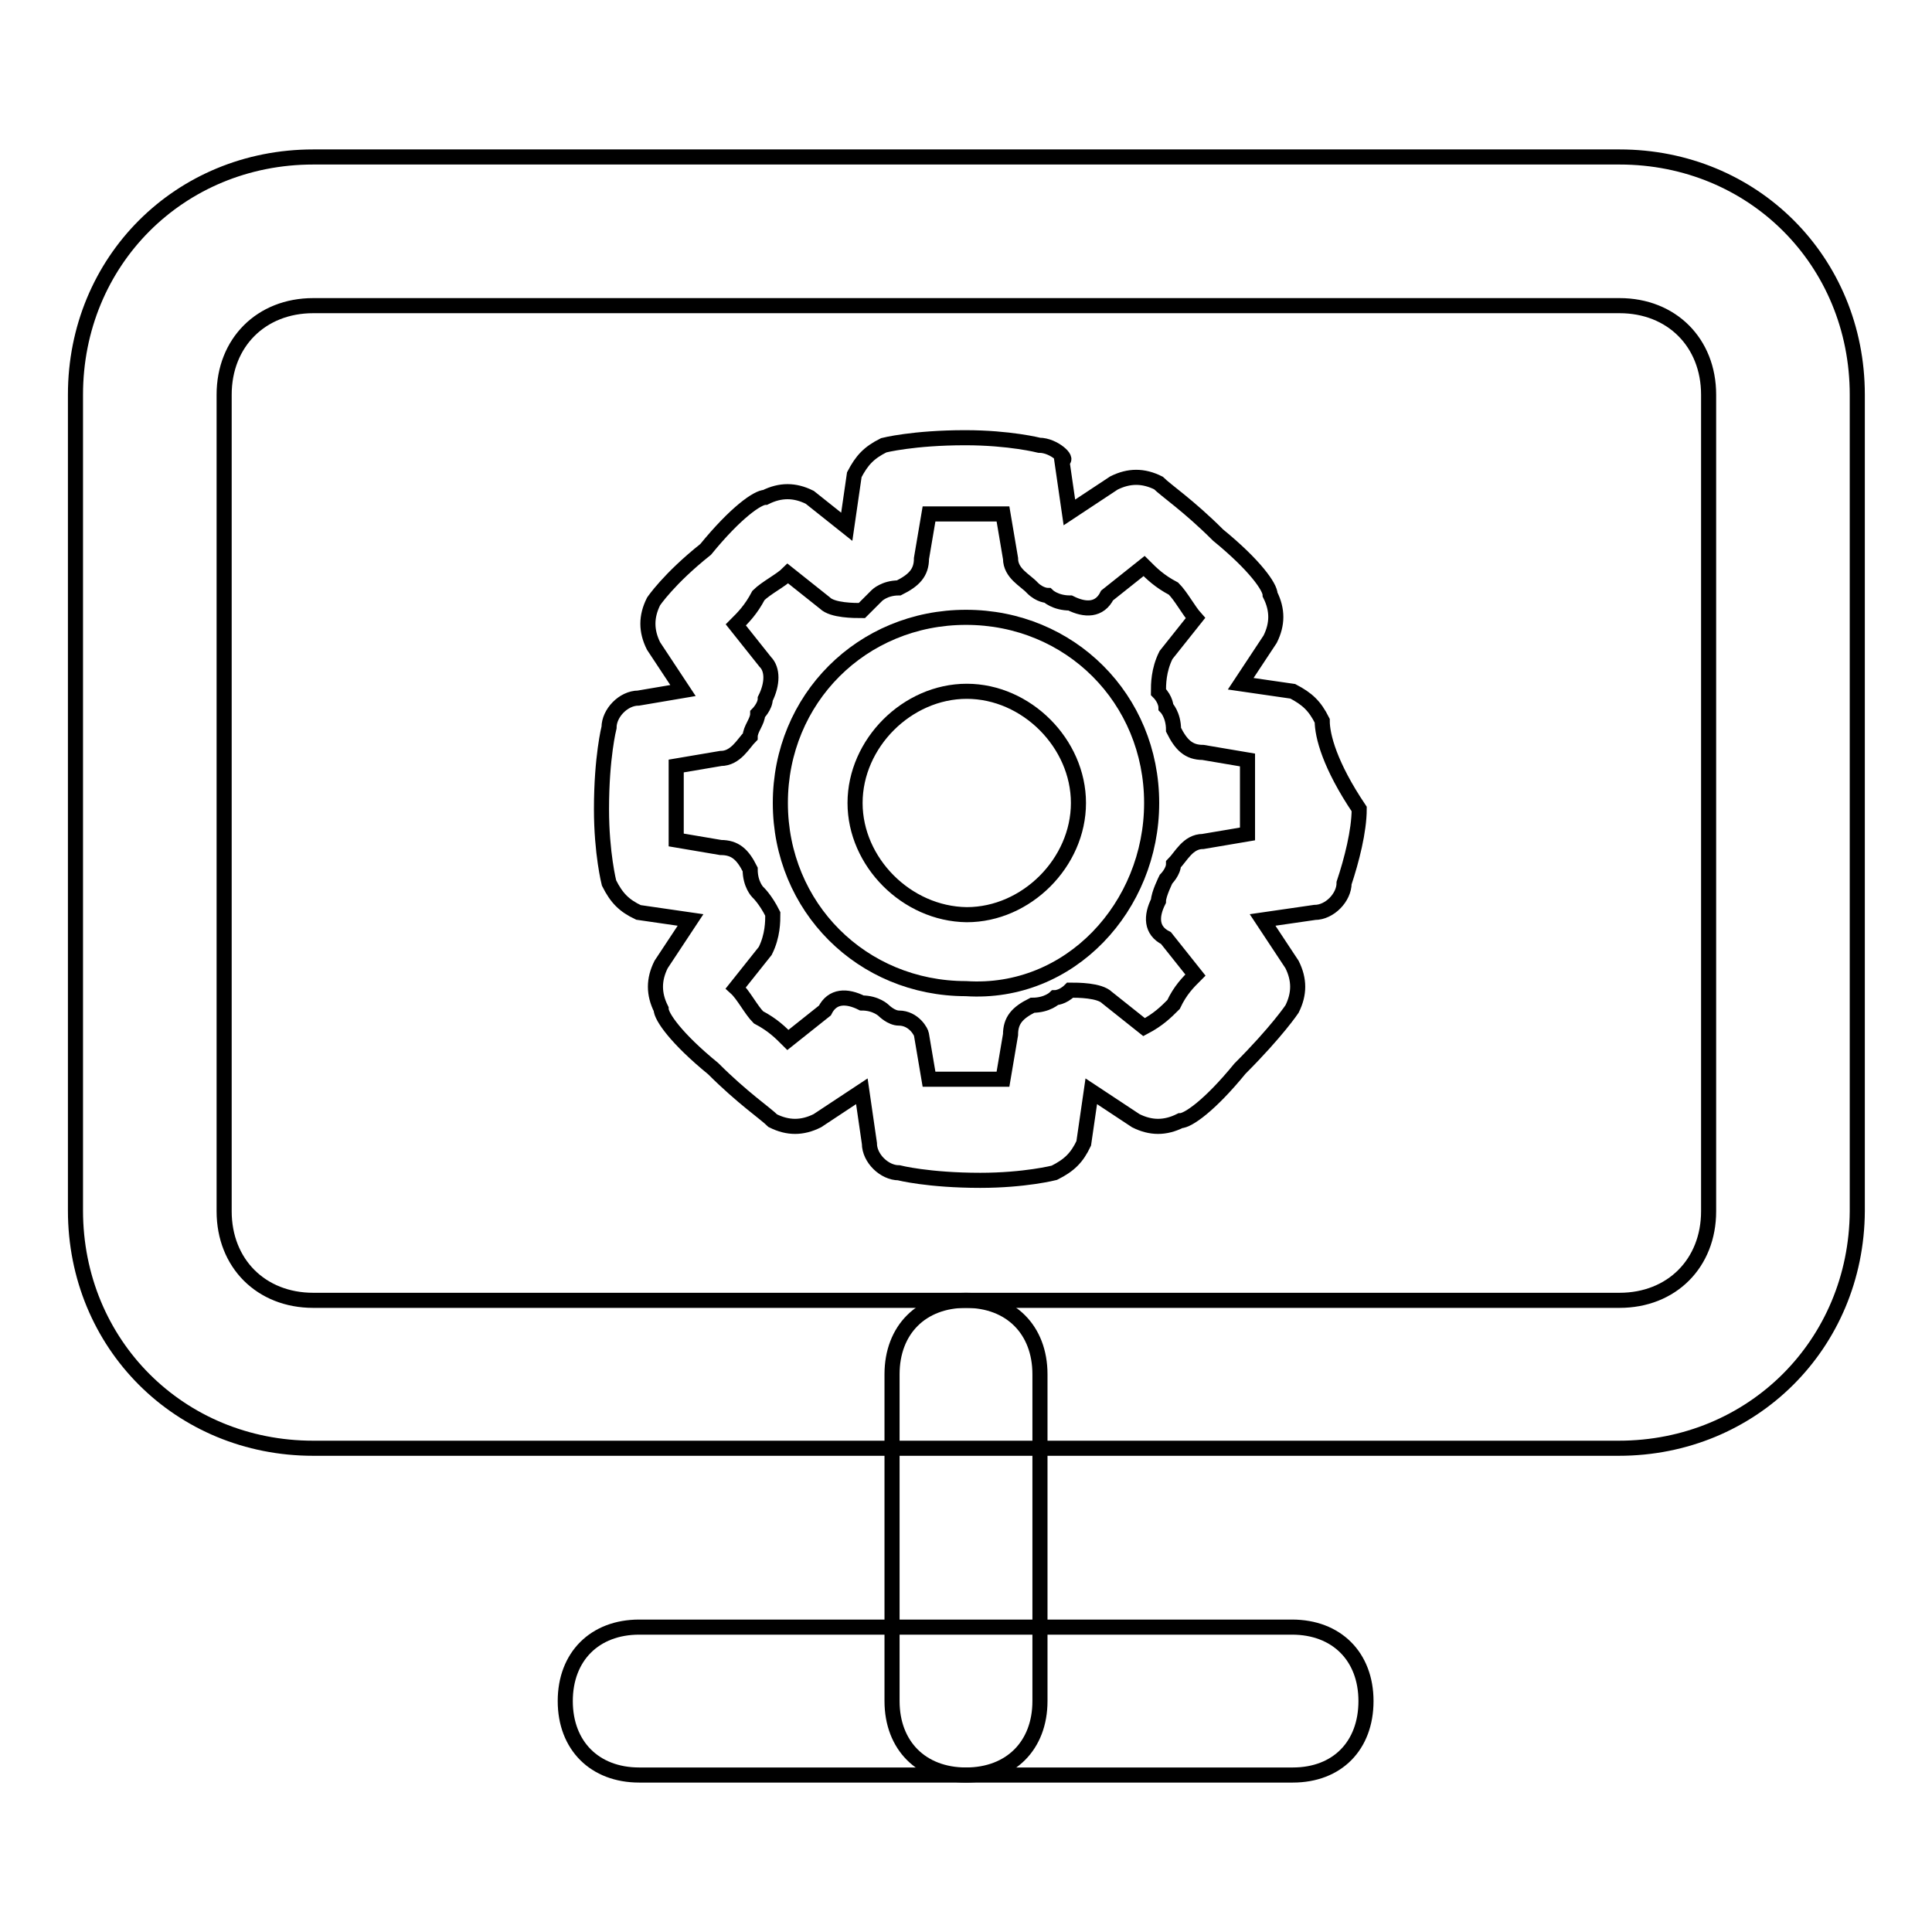
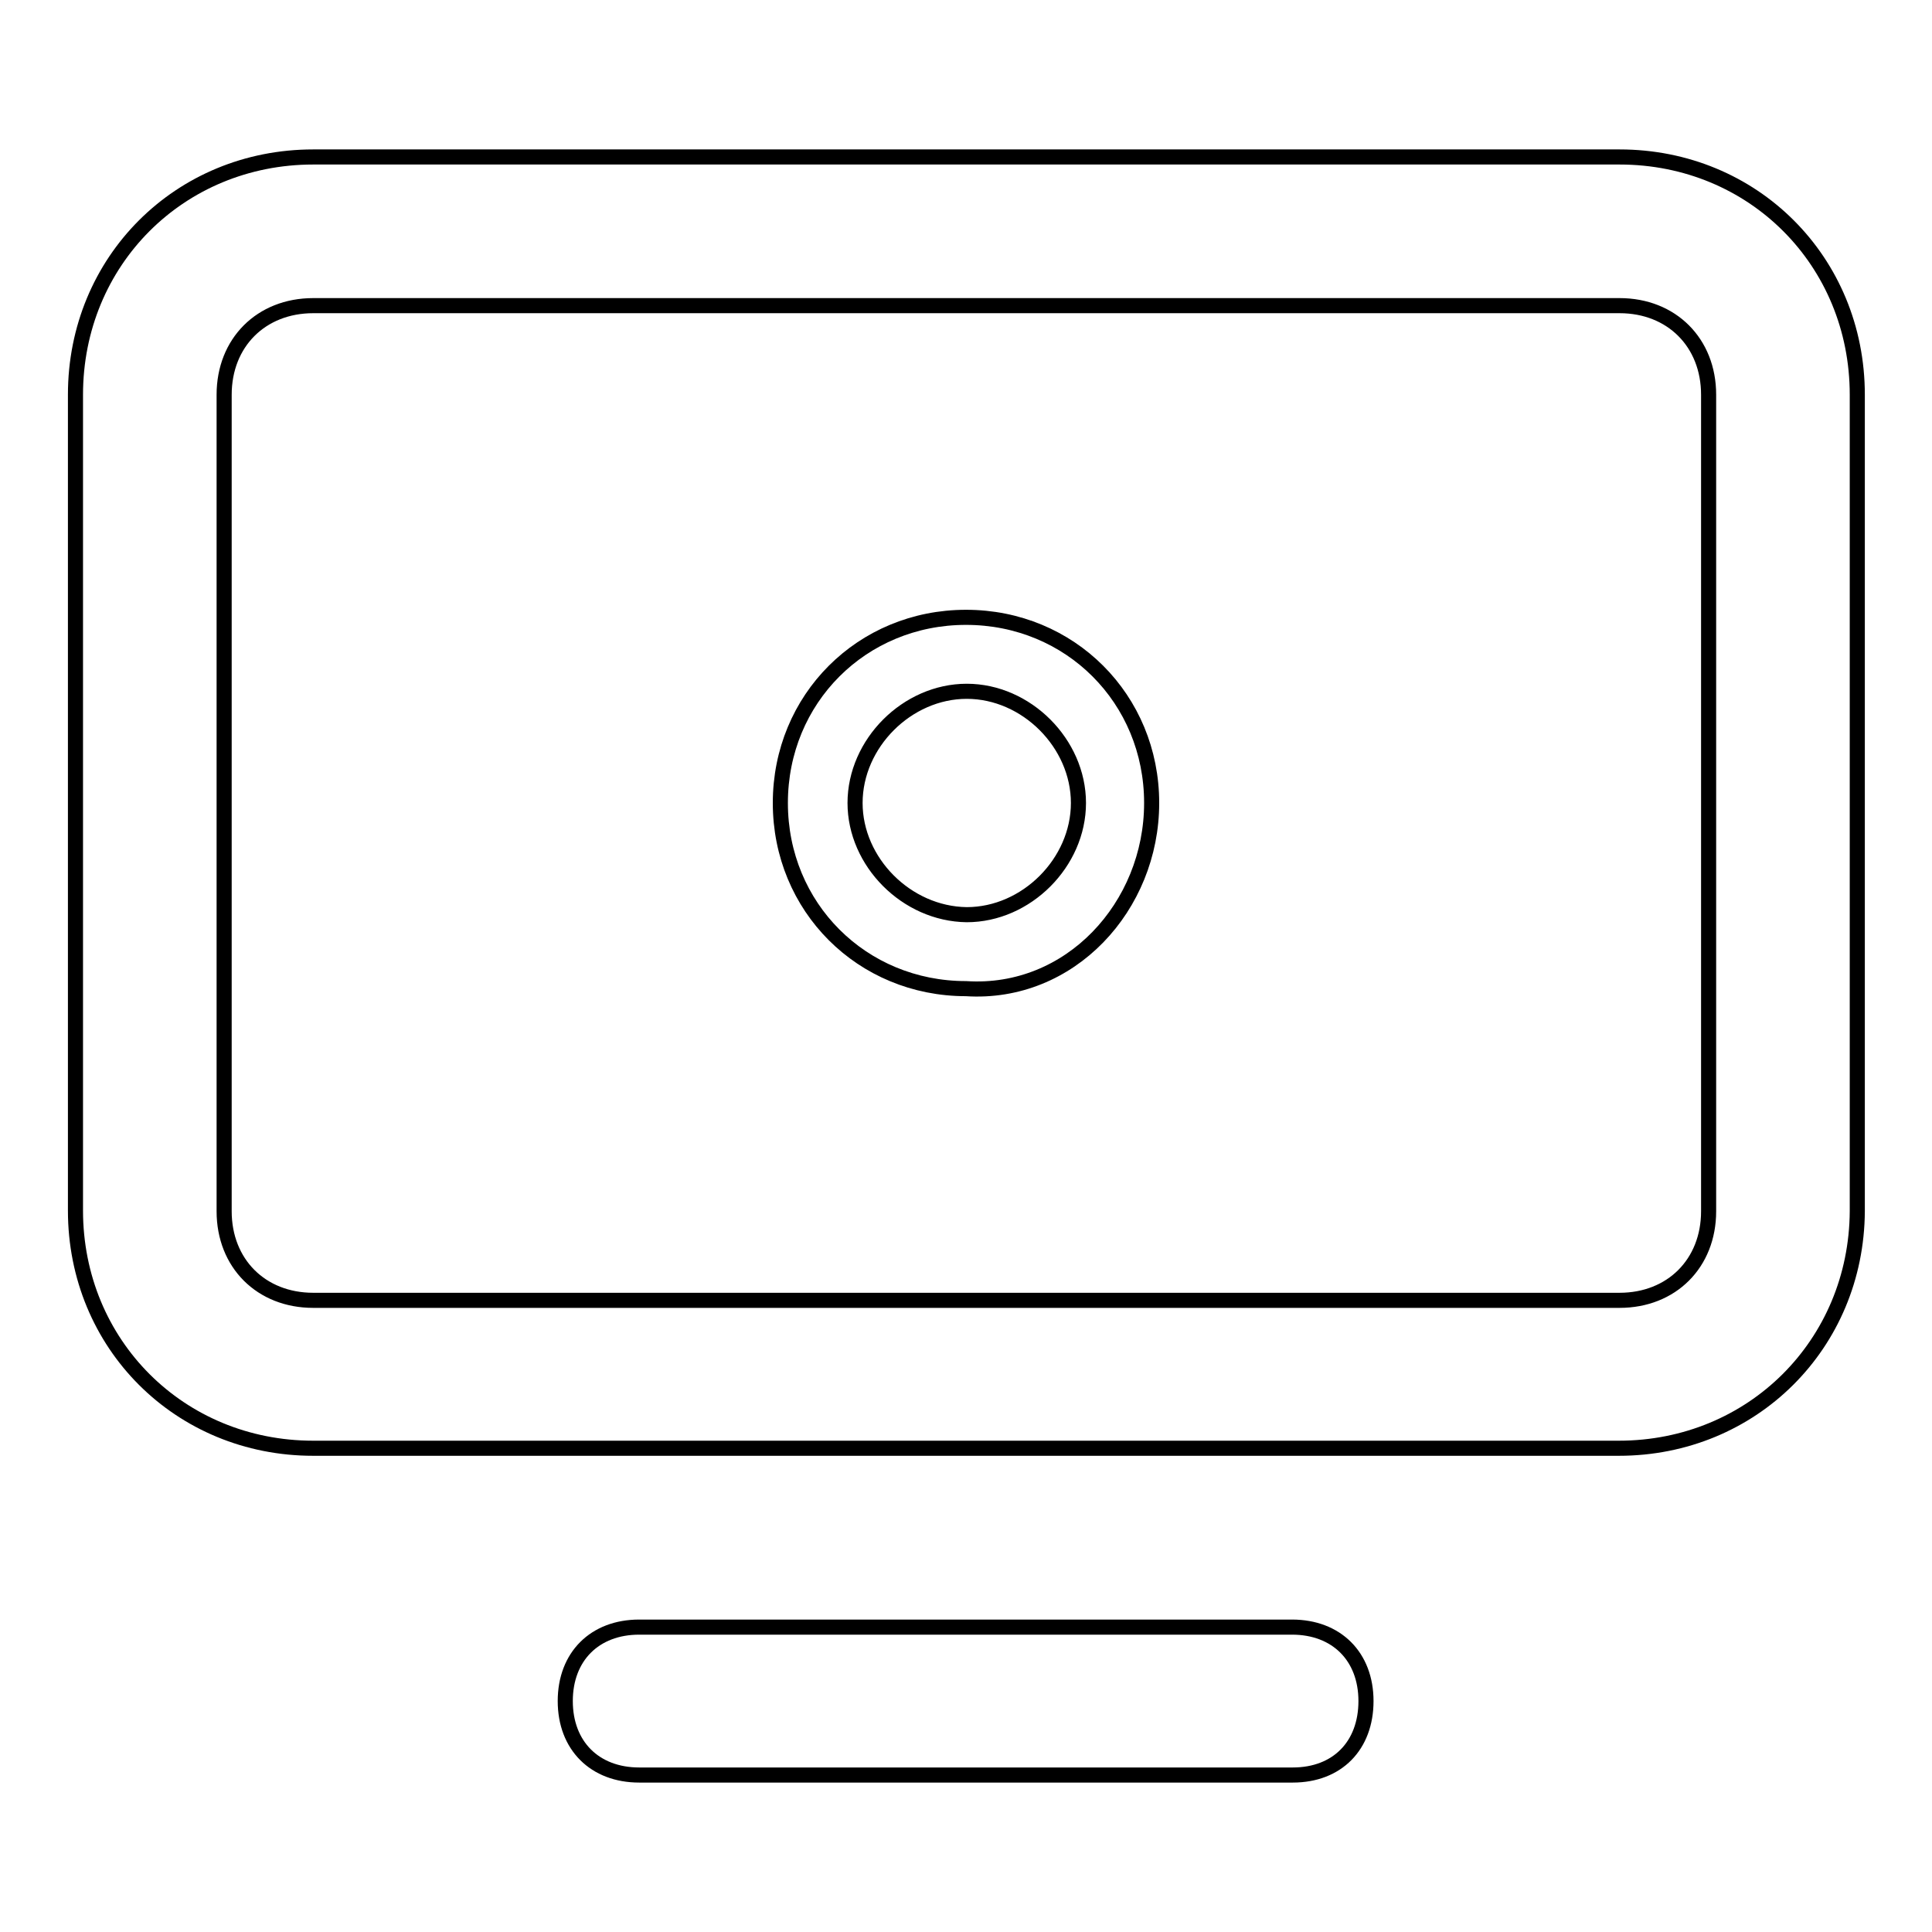
<svg xmlns="http://www.w3.org/2000/svg" version="1.1" x="0px" y="0px" viewBox="0 0 256 256" enable-background="new 0 0 256 256" xml:space="preserve">
  <g>
    <path stroke-width="2" fill-opacity="0" stroke="#000000" d="M214.5,191.9H41.5c-17.7,0-31.5-13.8-31.5-31.5V52.3c0-17.7,13.8-31.5,31.5-31.5h173.1 c17.7,0,31.5,13.8,31.5,31.5v108.2C246,178.1,232.2,191.9,214.5,191.9z M41.5,40.5c-6.9,0-11.8,4.9-11.8,11.8v108.2 c0,6.9,4.9,11.8,11.8,11.8h173.1c6.9,0,11.8-4.9,11.8-11.8V52.3c0-6.9-4.9-11.8-11.8-11.8H41.5z M171.3,235.2H84.7 c-5.9,0-9.8-3.9-9.8-9.8s3.9-9.8,9.8-9.8h86.5c5.9,0,9.8,3.9,9.8,9.8S177.2,235.2,171.3,235.2z" />
-     <path stroke-width="2" fill-opacity="0" stroke="#000000" d="M128,235.2c-5.9,0-9.8-3.9-9.8-9.8v-43.3c0-5.9,3.9-9.8,9.8-9.8c5.9,0,9.8,3.9,9.8,9.8v43.3 C137.8,231.3,133.9,235.2,128,235.2z M175.2,95.5c-1-2-2-2.9-3.9-3.9l-6.9-1l3.9-5.9c1-2,1-3.9,0-5.9c0-1-2-3.9-6.9-7.9 c-3.9-3.9-6.9-5.9-7.9-6.9c-2-1-3.9-1-5.9,0l-5.9,3.9l-1-6.9c1,0-1-2-3-2c0,0-3.9-1-9.8-1c-6.9,0-10.8,1-10.8,1c-2,1-2.9,2-3.9,3.9 l-1,6.9l-4.9-3.9c-2-1-3.9-1-5.9,0c-1,0-3.9,2-7.9,6.9c-4.9,3.9-6.9,6.9-6.9,6.9c-1,2-1,3.9,0,5.9l3.9,5.9l-5.9,1 c-2,0-3.9,2-3.9,3.9c0,0-1,3.9-1,10.8c0,5.9,1,9.8,1,9.8c1,2,2,3,3.9,3.9l6.9,1l-3.9,5.9c-1,2-1,3.9,0,5.9c0,1,2,3.9,6.9,7.9 c3.9,3.9,6.9,5.9,7.9,6.9c2,1,3.9,1,5.9,0l5.9-3.9l1,6.9c0,2,2,3.9,3.9,3.9c0,0,3.9,1,10.8,1c5.9,0,9.8-1,9.8-1c2-1,3-2,3.9-3.9 l1-6.9l5.9,3.9c2,1,3.9,1,5.9,0c1,0,3.9-2,7.9-6.9c4.9-4.9,6.9-7.9,6.9-7.9c1-2,1-3.9,0-5.9l-3.9-5.9l6.9-1c2,0,3.9-2,3.9-3.9 c1-3,2-6.9,2-9.8C176.2,101.4,175.2,97.5,175.2,95.5z M119.1,134.9c-1,0-2-1-2-1s-1-1-2.9-1c-2-1-3.9-1-4.9,1l-4.9,3.9 c-1-1-2-2-3.9-3c-1-1-2-3-3-3.9l3.9-4.9c1-2,1-3.9,1-4.9c-1-2-2-2.9-2-2.9s-1-1-1-3c-1-2-2-2.9-3.9-2.9l-5.9-1v-4.9v-4.9l5.9-1 c2,0,3-2,3.9-2.9c0-1,1-2,1-3c0,0,1-1,1-2c1-2,1-3.9,0-4.9l-3.9-4.9c1-1,2-2,3-3.9c1-1,3-2,3.9-2.9l4.9,3.9c1,1,3.9,1,4.9,1l2-2 c0,0,1-1,2.9-1c2-1,3-2,3-3.9l1-5.9h9.8l1,5.9c0,2,2,2.9,2.9,3.9c1,1,2,1,2,1s1,1,3,1c2,1,3.9,1,4.9-1l4.9-3.9c1,1,2,2,3.9,3 c1,1,2,2.9,2.9,3.9l-3.9,4.9c-1,2-1,3.9-1,4.9c1,1,1,2,1,2s1,1,1,3c1,2,2,3,3.9,3l5.9,1v9.8l-5.9,1c-2,0-2.9,2-3.9,3c0,1-1,2-1,2 s-1,2-1,2.9c-1,2-1,3.9,1,4.9l3.9,4.9c-1,1-2,2-2.9,3.9c-1,1-2,2-3.9,3l-4.9-3.9c-1-1-3.9-1-4.9-1c-1,1-2,1-2,1s-1,1-3,1 c-2,1-2.9,2-2.9,3.9l-1,5.9h-9.8l-1-5.9C122.1,136.8,121.1,134.9,119.1,134.9z" />
    <path stroke-width="2" fill-opacity="0" stroke="#000000" d="M152.6,106.4c0-13.8-10.8-24.6-24.6-24.6s-24.6,10.8-24.6,24.6s10.8,24.6,24.6,24.6 C141.8,131.9,152.6,120.1,152.6,106.4z M113.3,106.4c0-7.9,6.9-14.8,14.8-14.8c7.9,0,14.8,6.9,14.8,14.8c0,7.9-6.9,14.8-14.8,14.8 C120.1,121.1,113.3,114.2,113.3,106.4z" />
  </g>
</svg>